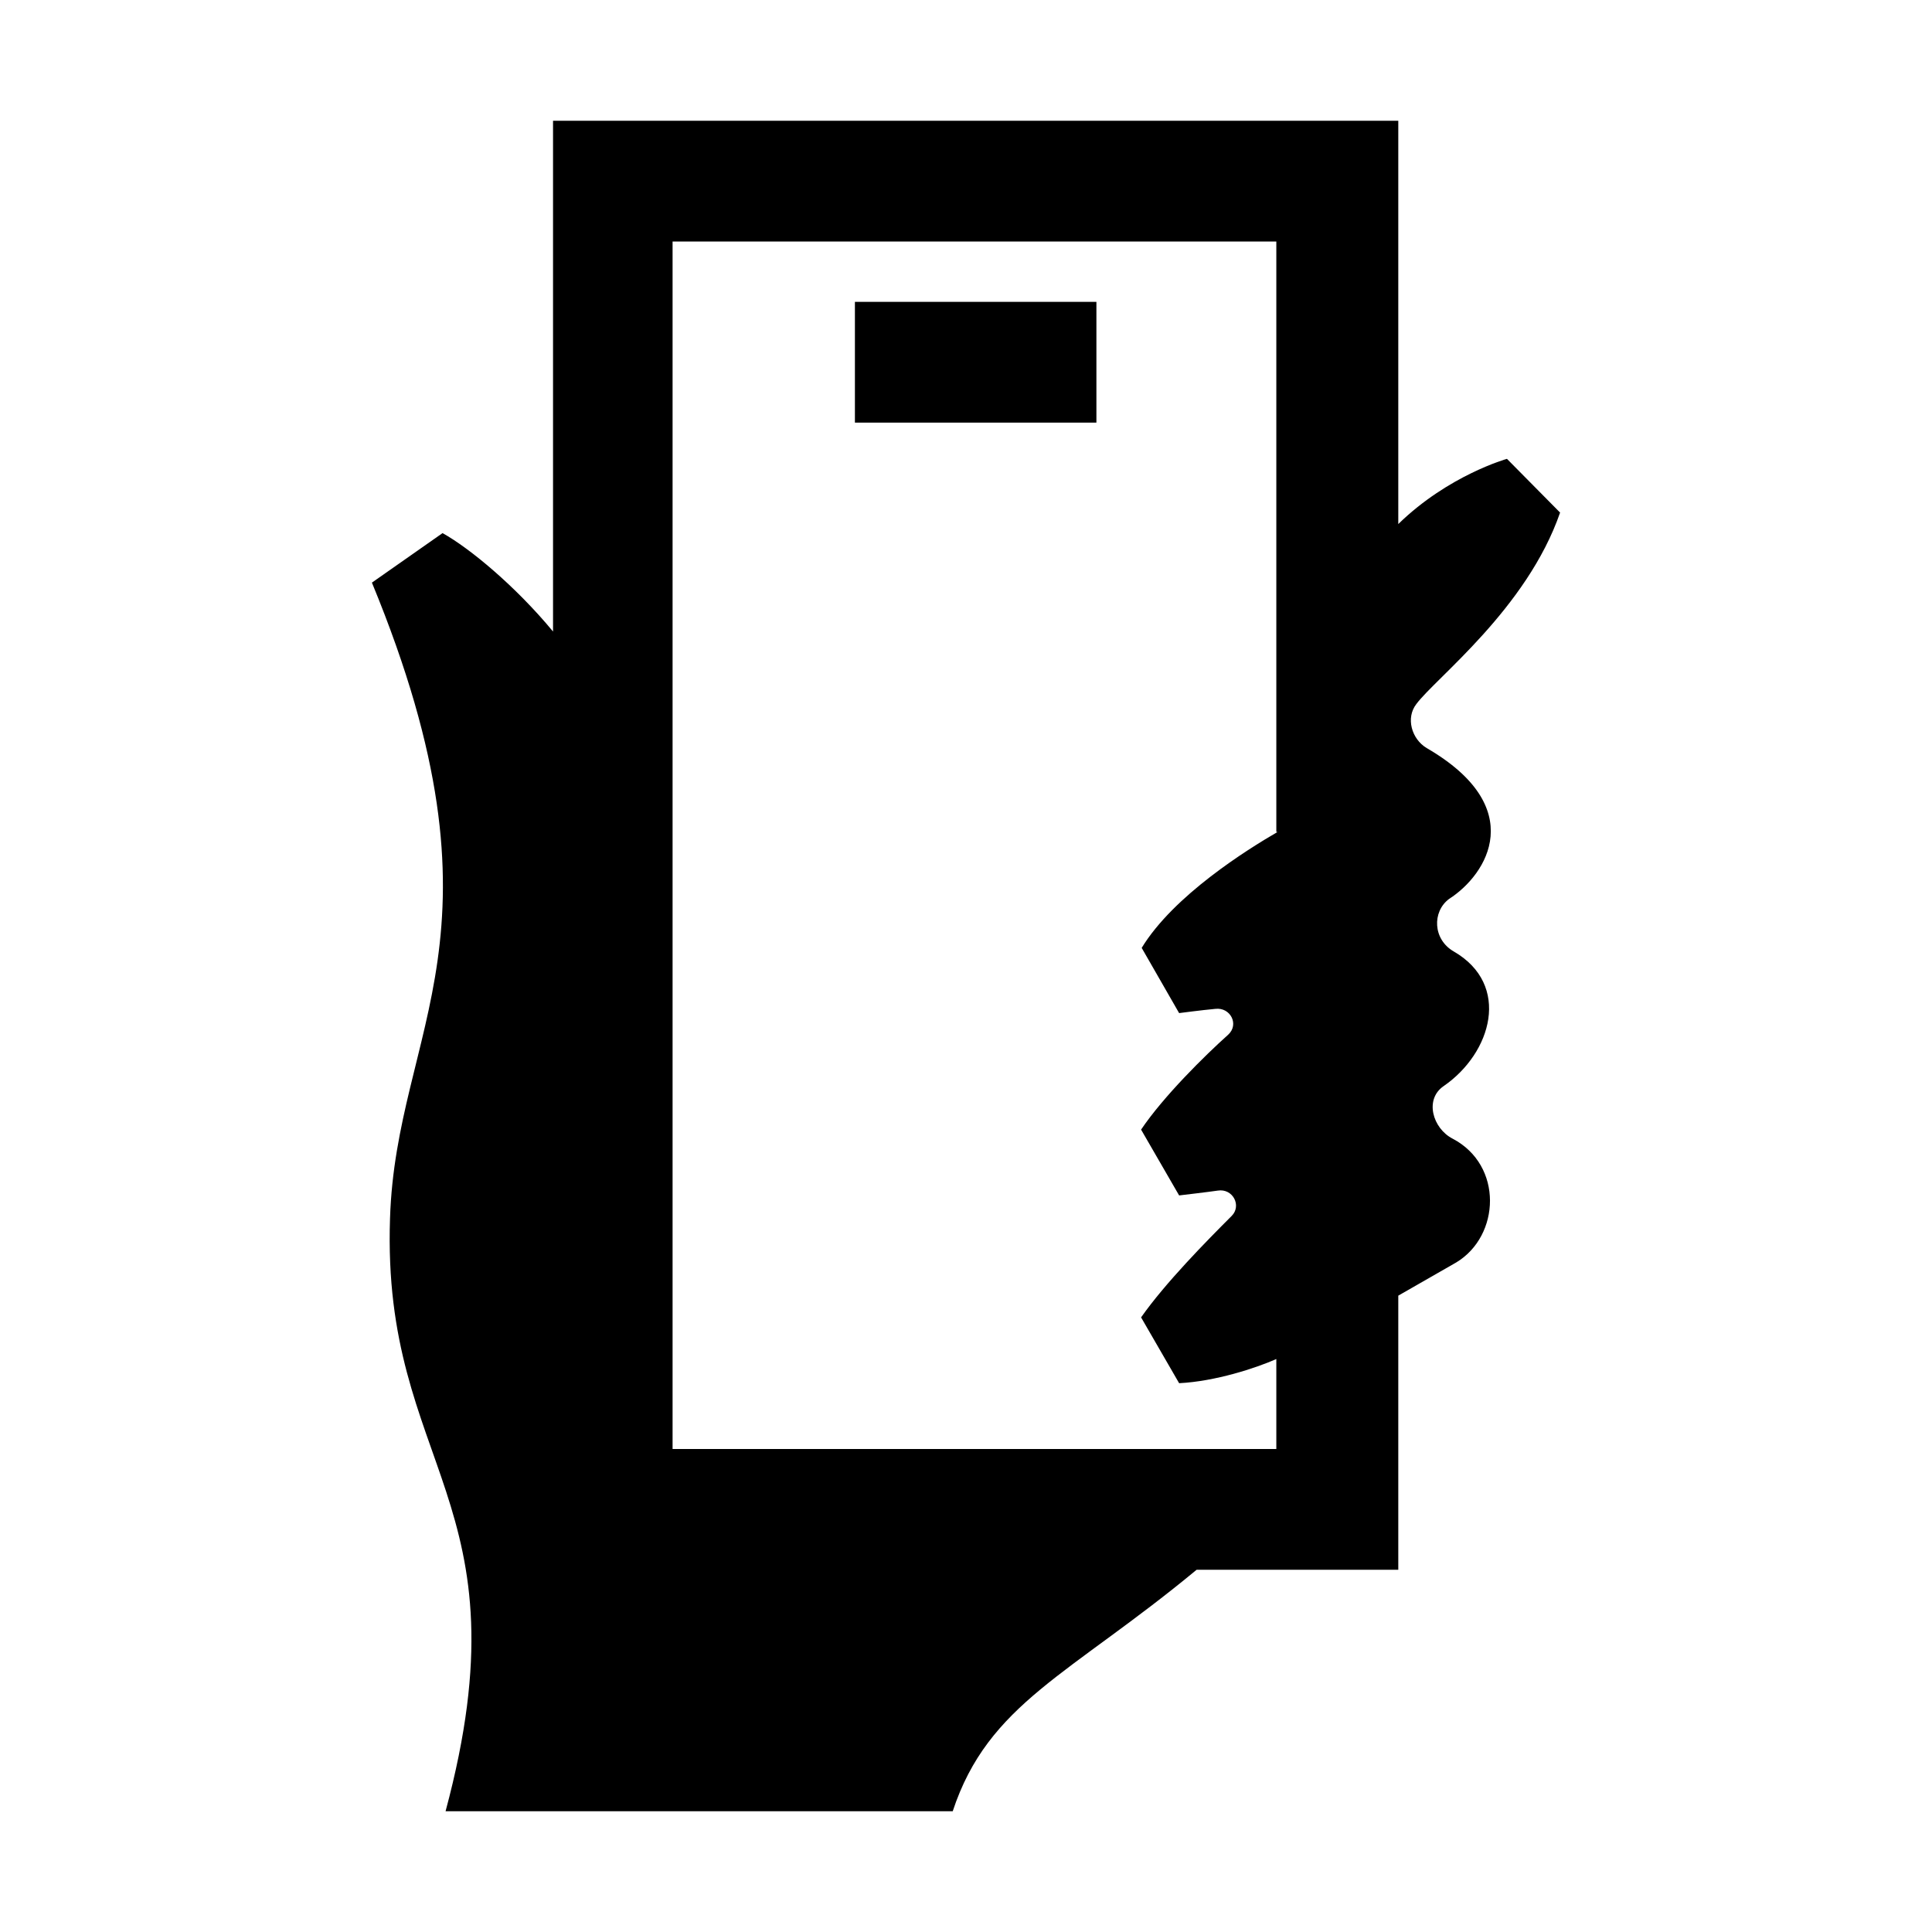
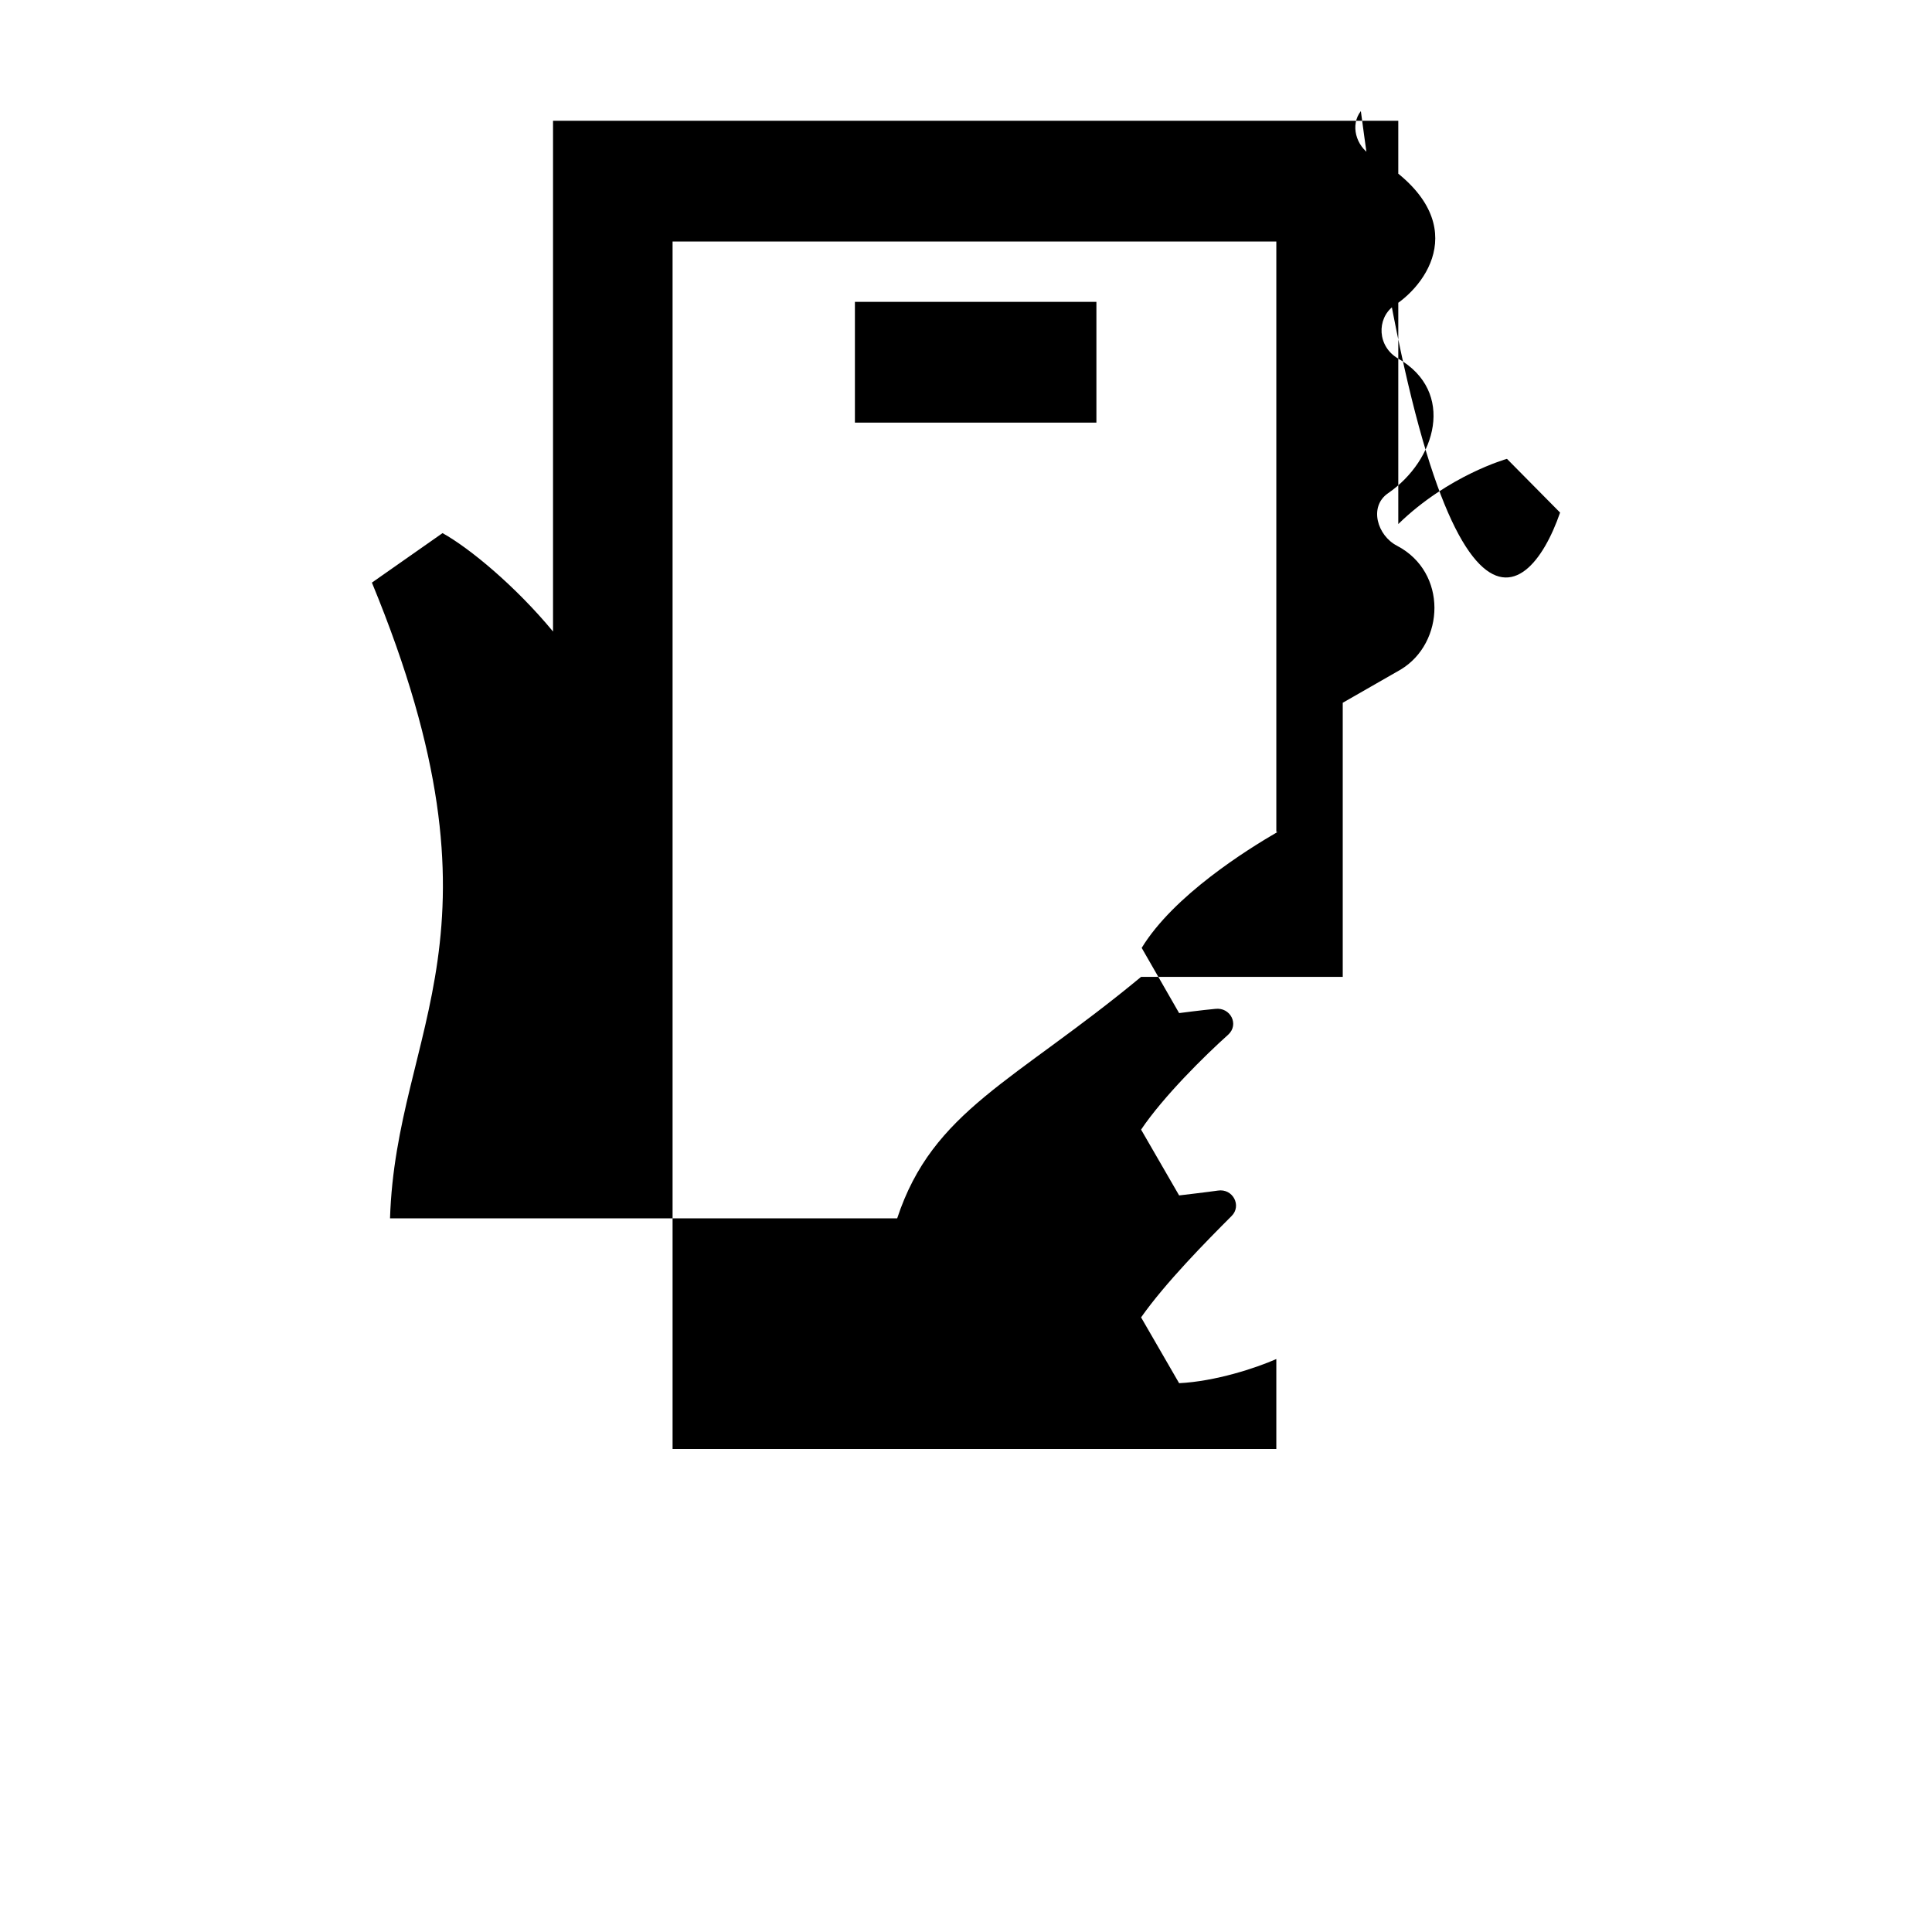
<svg xmlns="http://www.w3.org/2000/svg" version="1.1" id="Layer_1" x="0px" y="0px" viewBox="0 0 32 32" style="enable-background:new 0 0 32 32;" xml:space="preserve">
  <g id="Layer_1_00000088113296280068150130000011352342660539952801_">
-     <path d="M18.16,5h-4v2h4V5z M25.84,8.49L24.96,7.6c0,0-0.97,0.27-1.8,1.08V2h-14v8.46C8.54,9.71,7.78,9.08,7.33,8.83L6.16,9.65   c2.4,5.82,0.4,7.36,0.3,10.53C6.32,24.32,8.77,24.83,7.38,30h8.4c0.59-1.79,1.94-2.26,4.04-4h3.34v-4.54l0.96-0.55   c0.73-0.44,0.78-1.61-0.06-2.05c-0.33-0.17-0.47-0.65-0.15-0.87c0.8-0.55,1.12-1.68,0.17-2.23c-0.35-0.2-0.36-0.66-0.08-0.87   c0.64-0.41,1.32-1.52-0.37-2.5c-0.25-0.15-0.35-0.5-0.17-0.73C23.78,11.23,25.29,10.08,25.84,8.49z M21.16,13.78   c-0.5,0.29-1.72,1.05-2.25,1.92l0.62,1.08c0,0,0.38-0.05,0.6-0.07c0.25-0.03,0.4,0.26,0.21,0.43c-0.38,0.34-1.07,1.02-1.44,1.57   l0.63,1.09c0,0,0.51-0.06,0.64-0.08c0.25-0.04,0.4,0.25,0.23,0.42c-0.42,0.42-1.1,1.11-1.5,1.68l0.63,1.09   c0.6-0.03,1.27-0.25,1.61-0.4V24h-10V4h10v9.78H21.16z" />
+     <path d="M18.16,5h-4v2h4V5z M25.84,8.49L24.96,7.6c0,0-0.97,0.27-1.8,1.08V2h-14v8.46C8.54,9.71,7.78,9.08,7.33,8.83L6.16,9.65   c2.4,5.82,0.4,7.36,0.3,10.53h8.4c0.59-1.79,1.94-2.26,4.04-4h3.34v-4.54l0.96-0.55   c0.73-0.44,0.78-1.61-0.06-2.05c-0.33-0.17-0.47-0.65-0.15-0.87c0.8-0.55,1.12-1.68,0.17-2.23c-0.35-0.2-0.36-0.66-0.08-0.87   c0.64-0.41,1.32-1.52-0.37-2.5c-0.25-0.15-0.35-0.5-0.17-0.73C23.78,11.23,25.29,10.08,25.84,8.49z M21.16,13.78   c-0.5,0.29-1.72,1.05-2.25,1.92l0.62,1.08c0,0,0.38-0.05,0.6-0.07c0.25-0.03,0.4,0.26,0.21,0.43c-0.38,0.34-1.07,1.02-1.44,1.57   l0.63,1.09c0,0,0.51-0.06,0.64-0.08c0.25-0.04,0.4,0.25,0.23,0.42c-0.42,0.42-1.1,1.11-1.5,1.68l0.63,1.09   c0.6-0.03,1.27-0.25,1.61-0.4V24h-10V4h10v9.78H21.16z" />
  </g>
</svg>